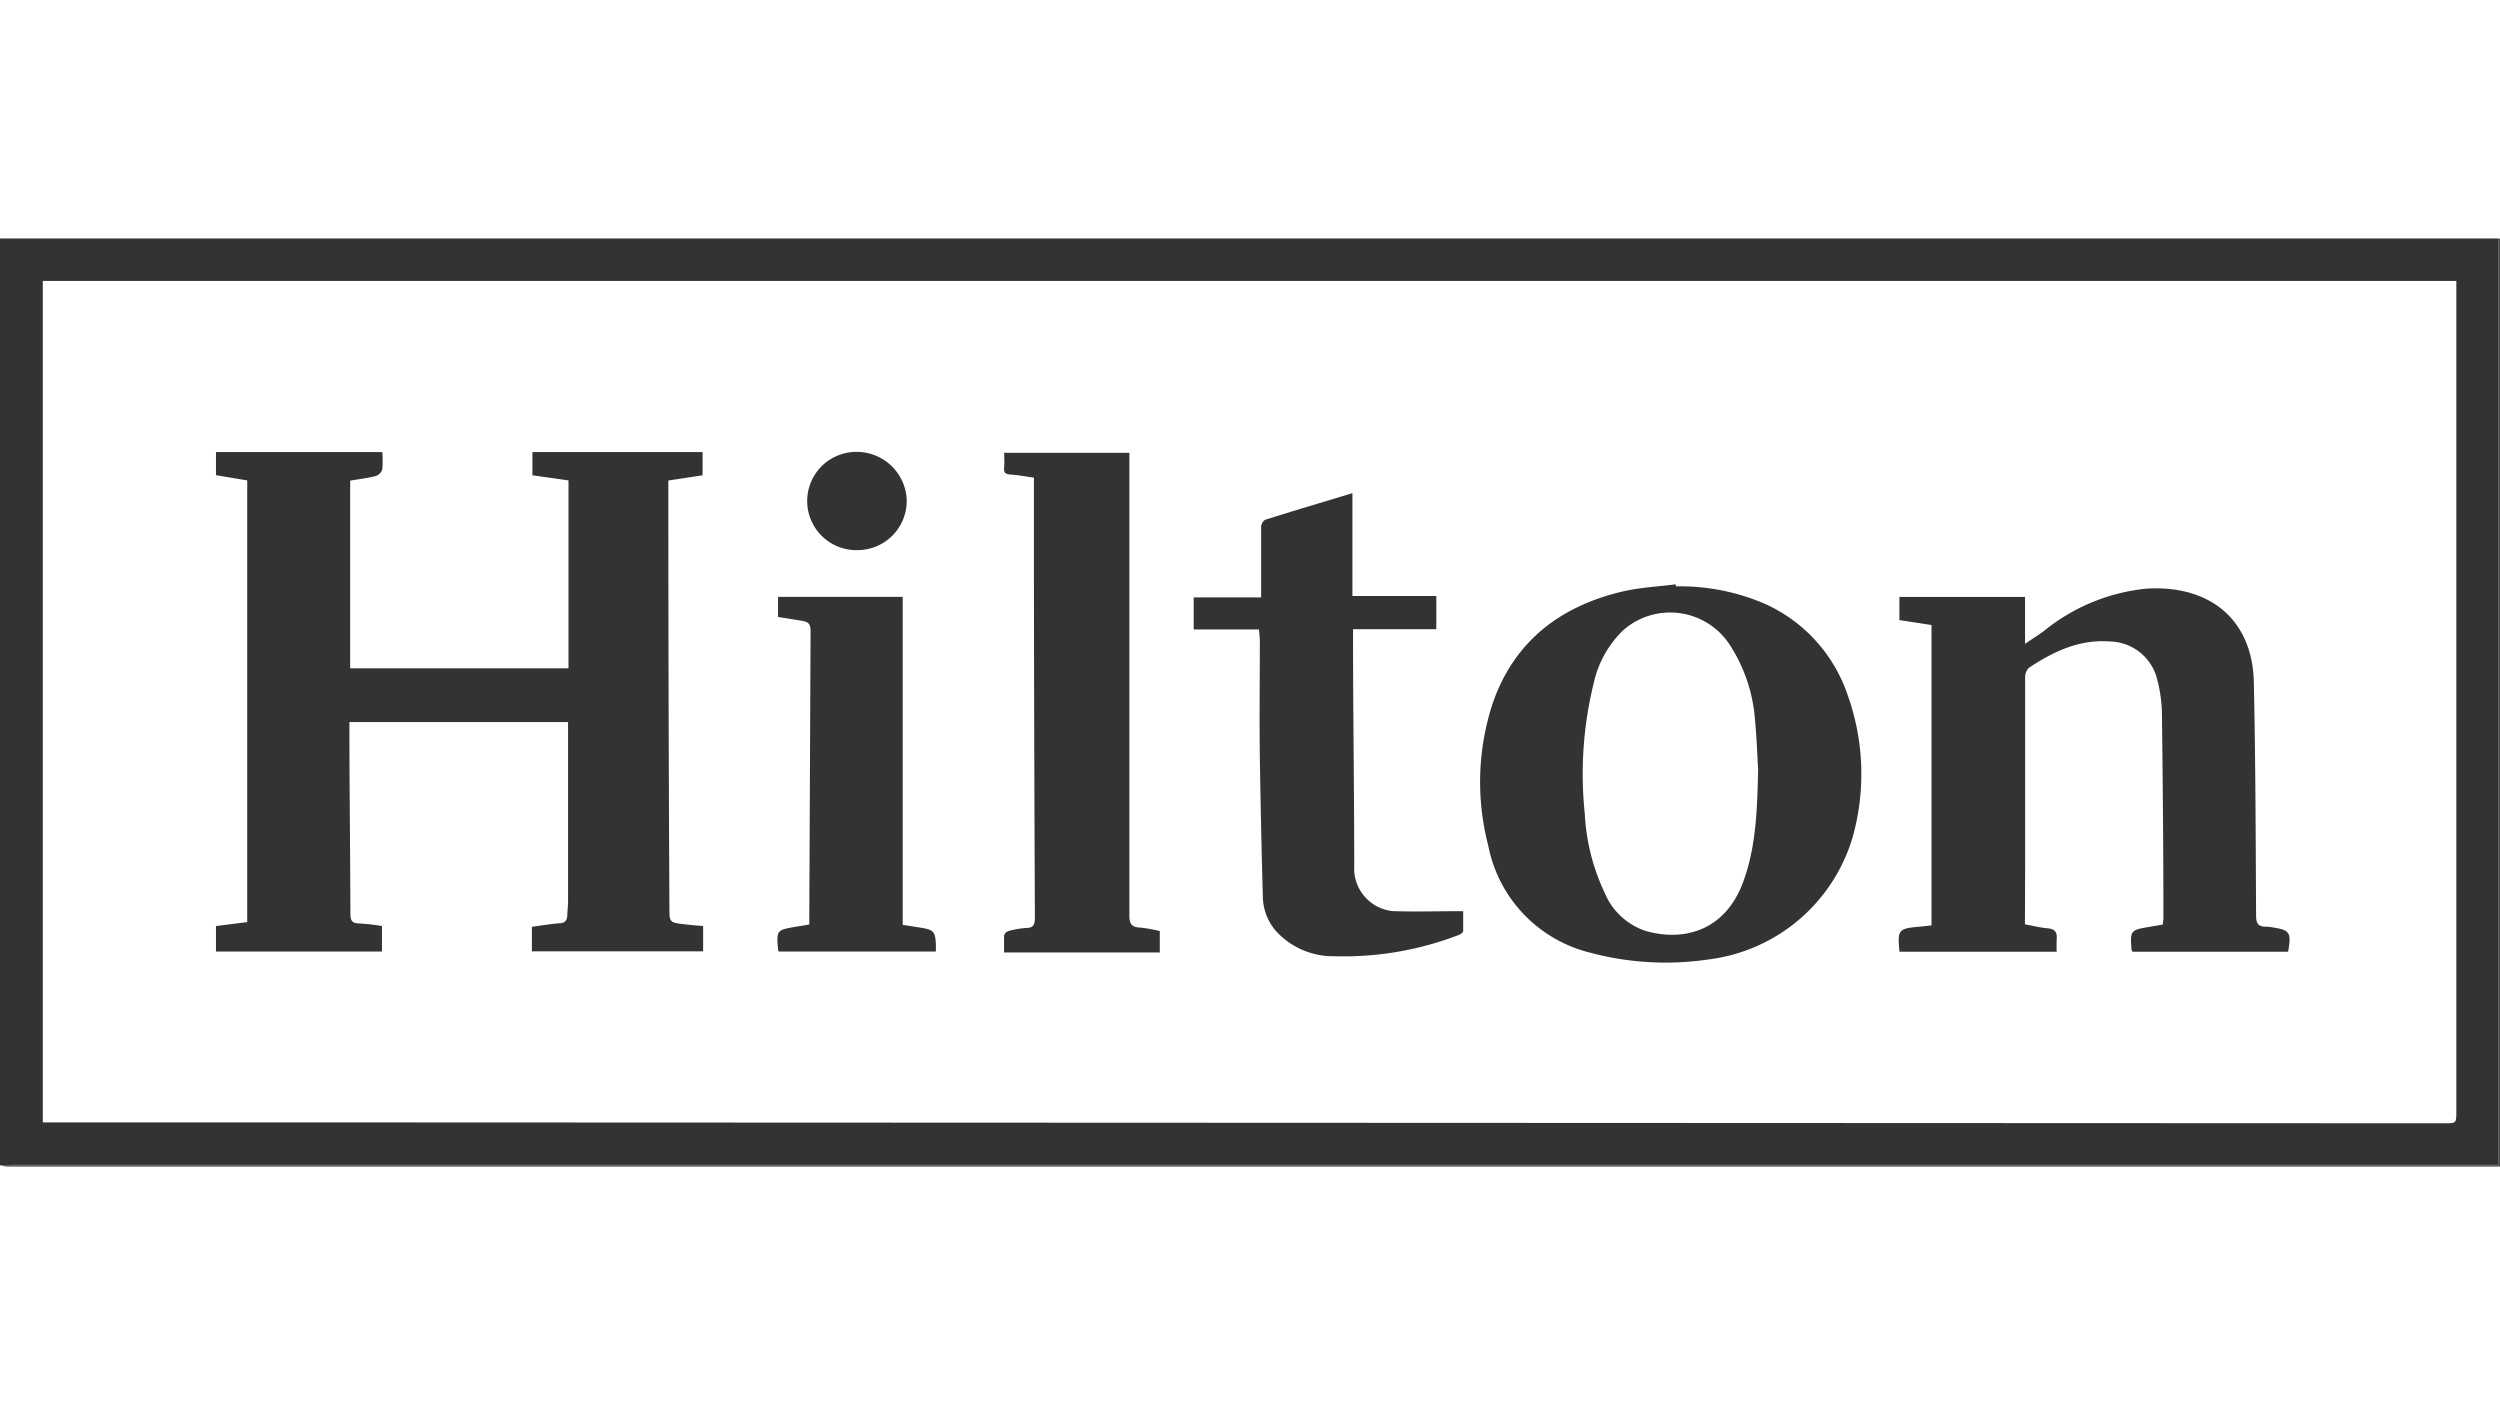
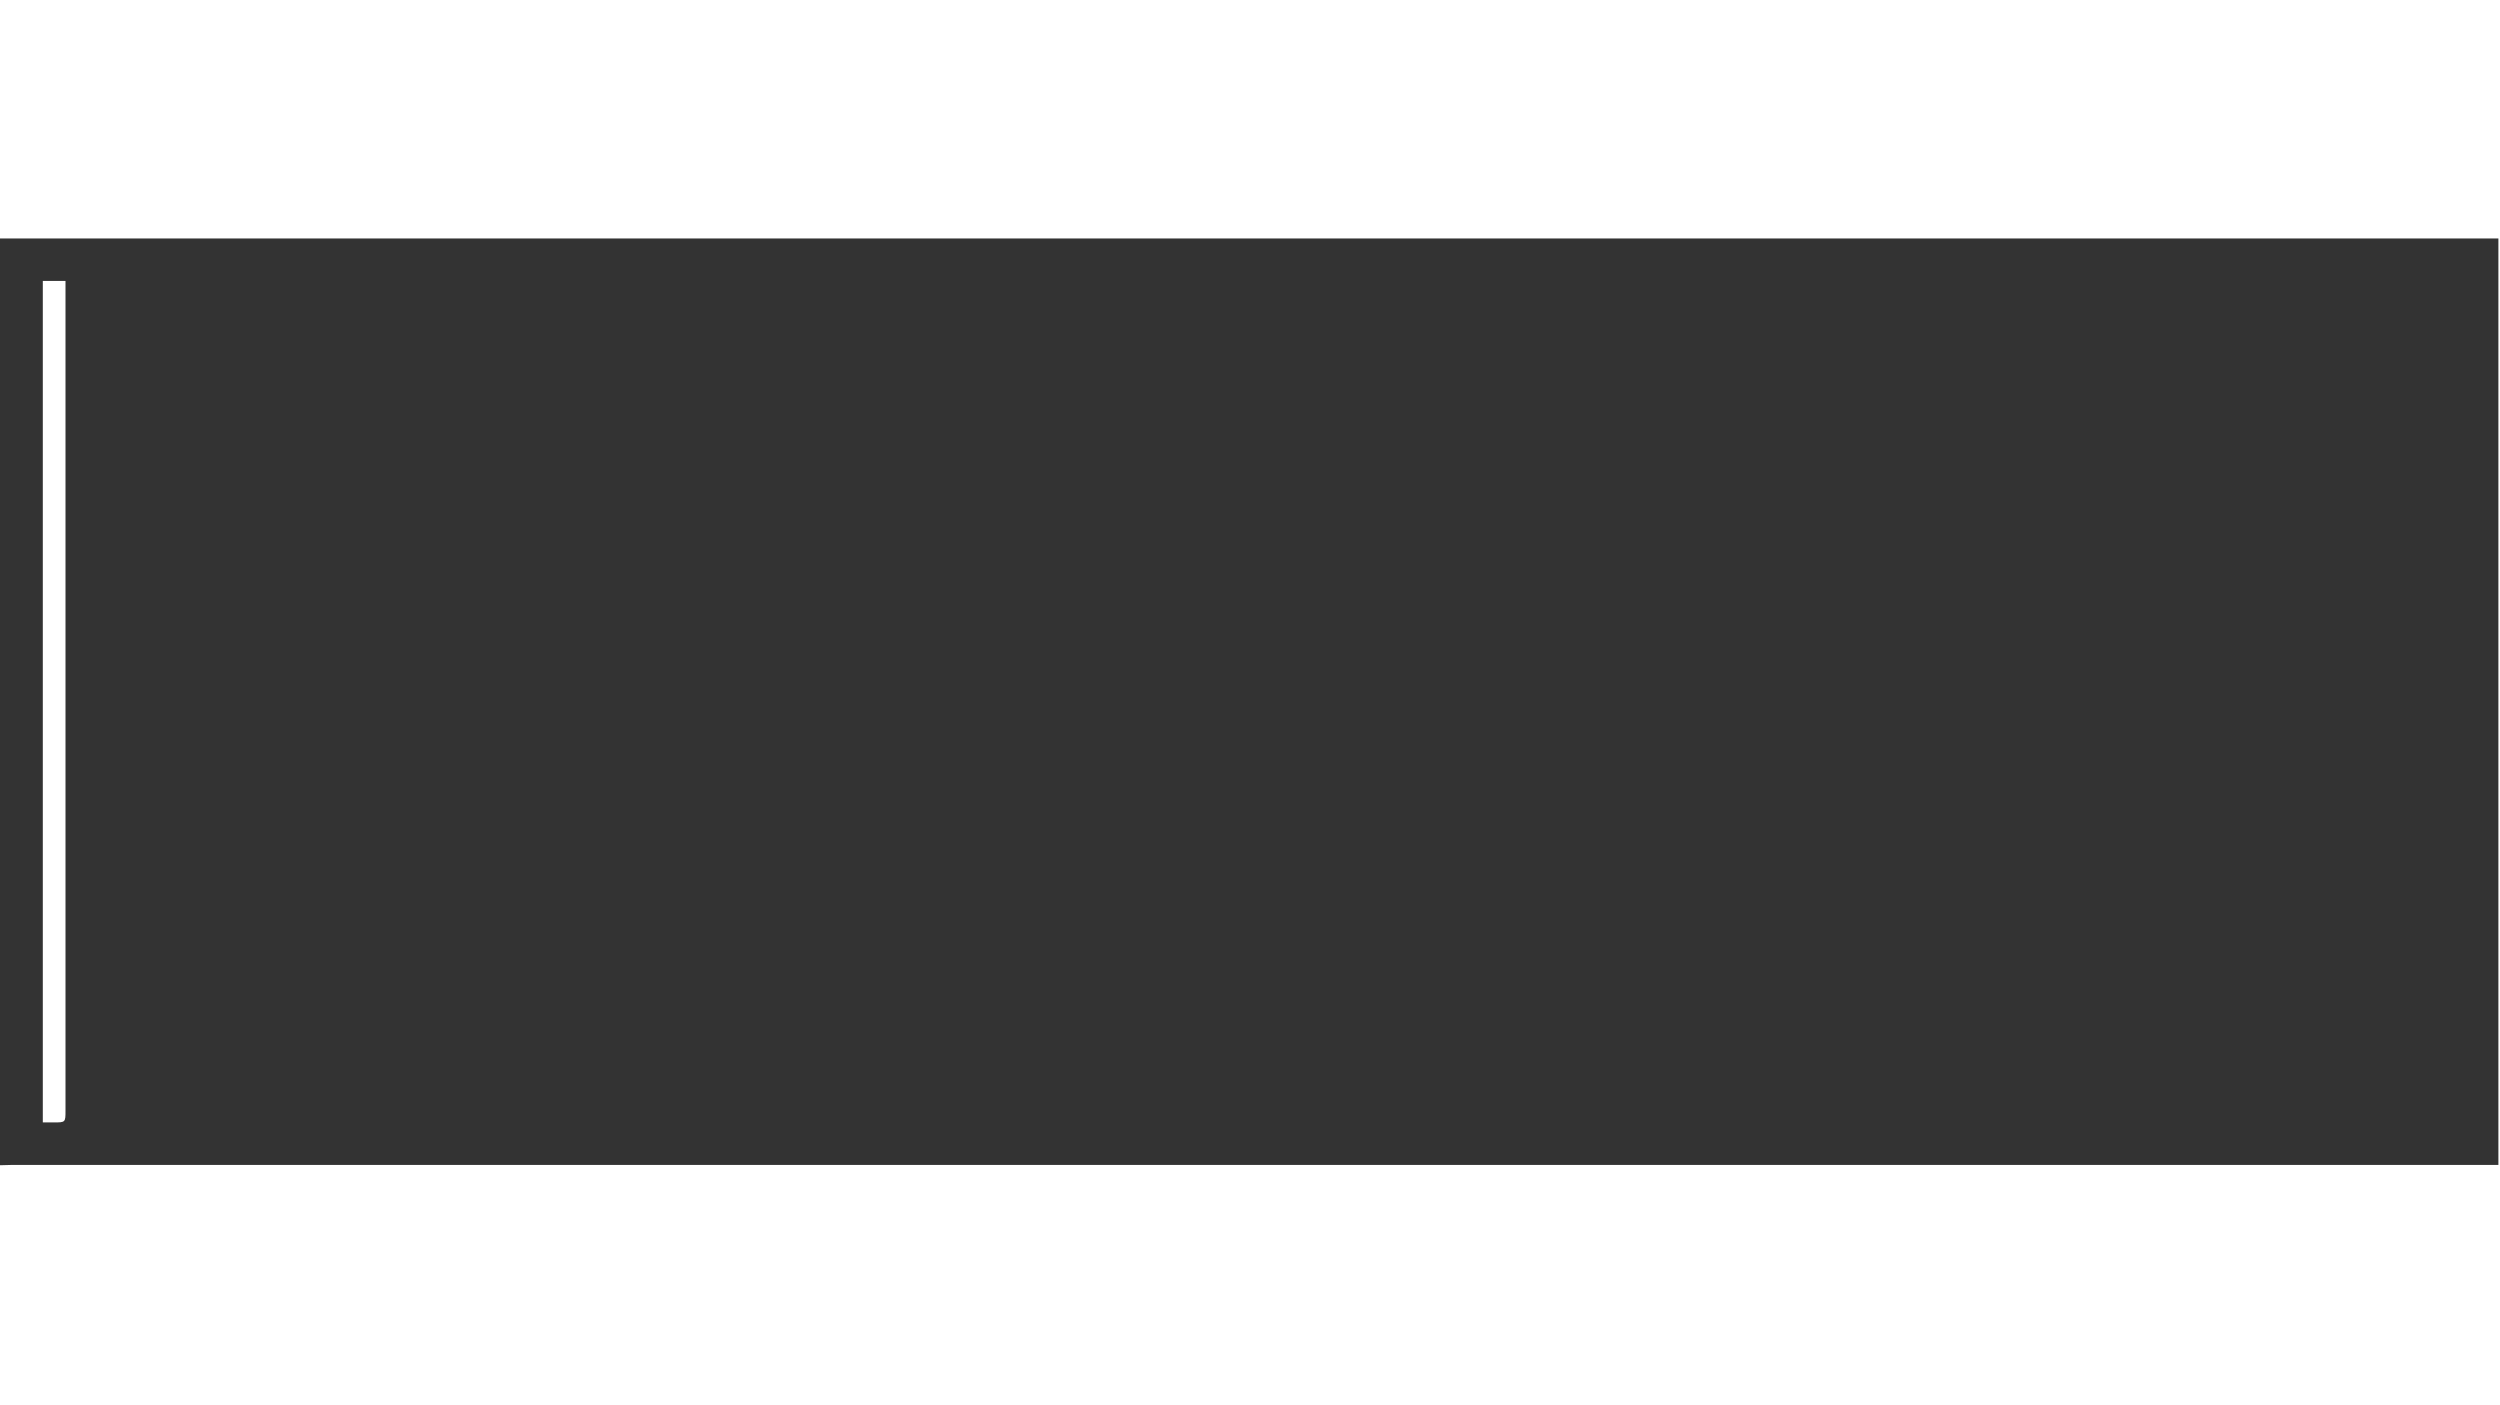
<svg xmlns="http://www.w3.org/2000/svg" id="Layer_1" data-name="Layer 1" viewBox="0 0 233.6 131.31">
  <defs>
    <style>.cls-1{fill:#333;}</style>
  </defs>
  <g id="YUEAjg">
-     <path class="cls-1" d="M0,108.88V22.28H233.45v86.57H1.15Zm4-4H5l33,0,190.4.08c1.12,0,1.12,0,1.12-1.11V26.25H4Z" />
-     <path class="cls-1" d="M0,108.88l1.15,0h232.3V22.28c.05,0,.14,0,.14.07,0,.21,0,.41,0,.62V109H.69A3.38,3.38,0,0,1,0,108.88Z" />
+     <path class="cls-1" d="M0,108.88V22.28H233.45v86.57H1.15Zm4-4H5c1.12,0,1.12,0,1.12-1.11V26.25H4Z" />
    <path class="cls-1" d="M23.1,44.89l-2.92-.49V42.24H35.72a8.79,8.79,0,0,1,0,1.63,1,1,0,0,1-.61.61c-.77.2-1.56.29-2.39.43V62.45H53.12V44.89l-3.37-.48V42.24h15.9v2.17l-3.2.49c0,.22,0,.39,0,.57q0,19.65.1,39.3c0,1.43,0,1.44,1.47,1.6.55.07,1.11.11,1.68.16,0,.23,0,.38,0,.53,0,.59,0,1.17,0,1.83h-16V86.6c.86-.12,1.71-.26,2.57-.33.51,0,.73-.28.74-.77s.07-.82.07-1.23q0-8.07,0-16.15c0-.2,0-.4,0-.65H32.65c0,.28,0,.53,0,.78,0,5.72.08,11.43.09,17.15,0,.69.22.88.87.89a19.23,19.23,0,0,1,2.08.24v2.38H20.18V86.53l2.92-.37Z" />
    <path class="cls-1" d="M189.21,86.37c.76.14,1.43.31,2.11.37s.91.34.86,1a11.68,11.68,0,0,0,0,1.19H177.48c0-.06,0-.08,0-.1-.19-1.94-.07-2.08,1.89-2.24l1.11-.12V58.4l-3-.46V55.78h11.74v4.38c.72-.49,1.28-.84,1.8-1.23A18,18,0,0,1,200.6,55c6-.35,9.92,3,10,8.84.16,7.25.17,14.5.21,21.75,0,.7.22,1,.9,1a3.23,3.23,0,0,1,.61.06c1.66.26,1.8.47,1.48,2.28H199.27a1.34,1.34,0,0,1-.1-.17c-.14-1.8-.1-1.86,1.64-2.15l1.29-.22c0-.23.05-.4.05-.58,0-6.41-.06-12.81-.14-19.22a13.56,13.56,0,0,0-.44-3.1,4.65,4.65,0,0,0-4.4-3.55c-2.88-.22-5.3.94-7.59,2.46a1.25,1.25,0,0,0-.35.91q0,8.76,0,17.53Z" />
    <path class="cls-1" d="M156.6,54.79a20,20,0,0,1,8.24,1.6,14.39,14.39,0,0,1,7.8,8.54,21.91,21.91,0,0,1,.51,13.16,16.11,16.11,0,0,1-13.5,11.56A27.31,27.31,0,0,1,148.52,89a12.81,12.81,0,0,1-9.46-10,23.56,23.56,0,0,1,.41-13.26c2-5.81,6.32-9.11,12.18-10.48,1.61-.37,3.28-.45,4.92-.66Zm7.68,17.14c-.08-1.33-.13-3-.3-4.75a14.84,14.84,0,0,0-2.34-6.91,6.64,6.64,0,0,0-10-1.35,9.79,9.79,0,0,0-2.72,4.9A35.48,35.48,0,0,0,148.08,76a19.55,19.55,0,0,0,1.85,7.4A6.3,6.3,0,0,0,153.81,87c3.58,1,7.39-.06,9.06-4.56C164.08,79.18,164.19,75.75,164.28,71.93Z" />
    <path class="cls-1" d="M117.64,58.82h-6.1v-3h6.3V54.33c0-1.69,0-3.39,0-5.08a.88.88,0,0,1,.37-.68c2.66-.84,5.33-1.63,8.16-2.49v9.61h7.84v3.1h-7.78v1c0,7,.11,14.1.11,21.15a4,4,0,0,0,3.68,4.2c2.12.06,4.25,0,6.5,0,0,.55,0,1.2,0,1.84,0,.14-.23.32-.38.37a29.91,29.91,0,0,1-11.68,2A7.22,7.22,0,0,1,119.23,87,5,5,0,0,1,118,83.8q-.18-6.49-.28-13c-.05-3.7,0-7.39,0-11.08Z" />
    <path class="cls-1" d="M108.37,87v2H93.82c0-.53,0-1.06,0-1.58a.62.62,0,0,1,.4-.42,8,8,0,0,1,1.66-.29c.69,0,.82-.32.82-1q-.07-15.91-.09-31.83c0-2.79,0-5.58,0-8.38v-.87c-.75-.1-1.43-.24-2.11-.28s-.71-.25-.67-.76,0-.82,0-1.28h11.7v1q0,21.11,0,42.21c0,.76.17,1.12,1,1.15A14,14,0,0,1,108.37,87Z" />
    <path class="cls-1" d="M75.62,86.38c0-.31,0-.53,0-.76q.06-13.31.12-26.6c0-.58-.09-.89-.74-1s-1.51-.24-2.3-.37V55.77H84.35V86.42l1.61.25c1.3.21,1.44.35,1.49,1.66,0,.18,0,.36,0,.58H72.77a.43.43,0,0,1-.07-.17c-.15-1.82-.13-1.84,1.64-2.14Z" />
    <path class="cls-1" d="M80.24,51.4a4.59,4.59,0,1,1-.45-9.17,4.68,4.68,0,0,1,4.92,4.25A4.59,4.59,0,0,1,80.24,51.4Z" />
  </g>
</svg>